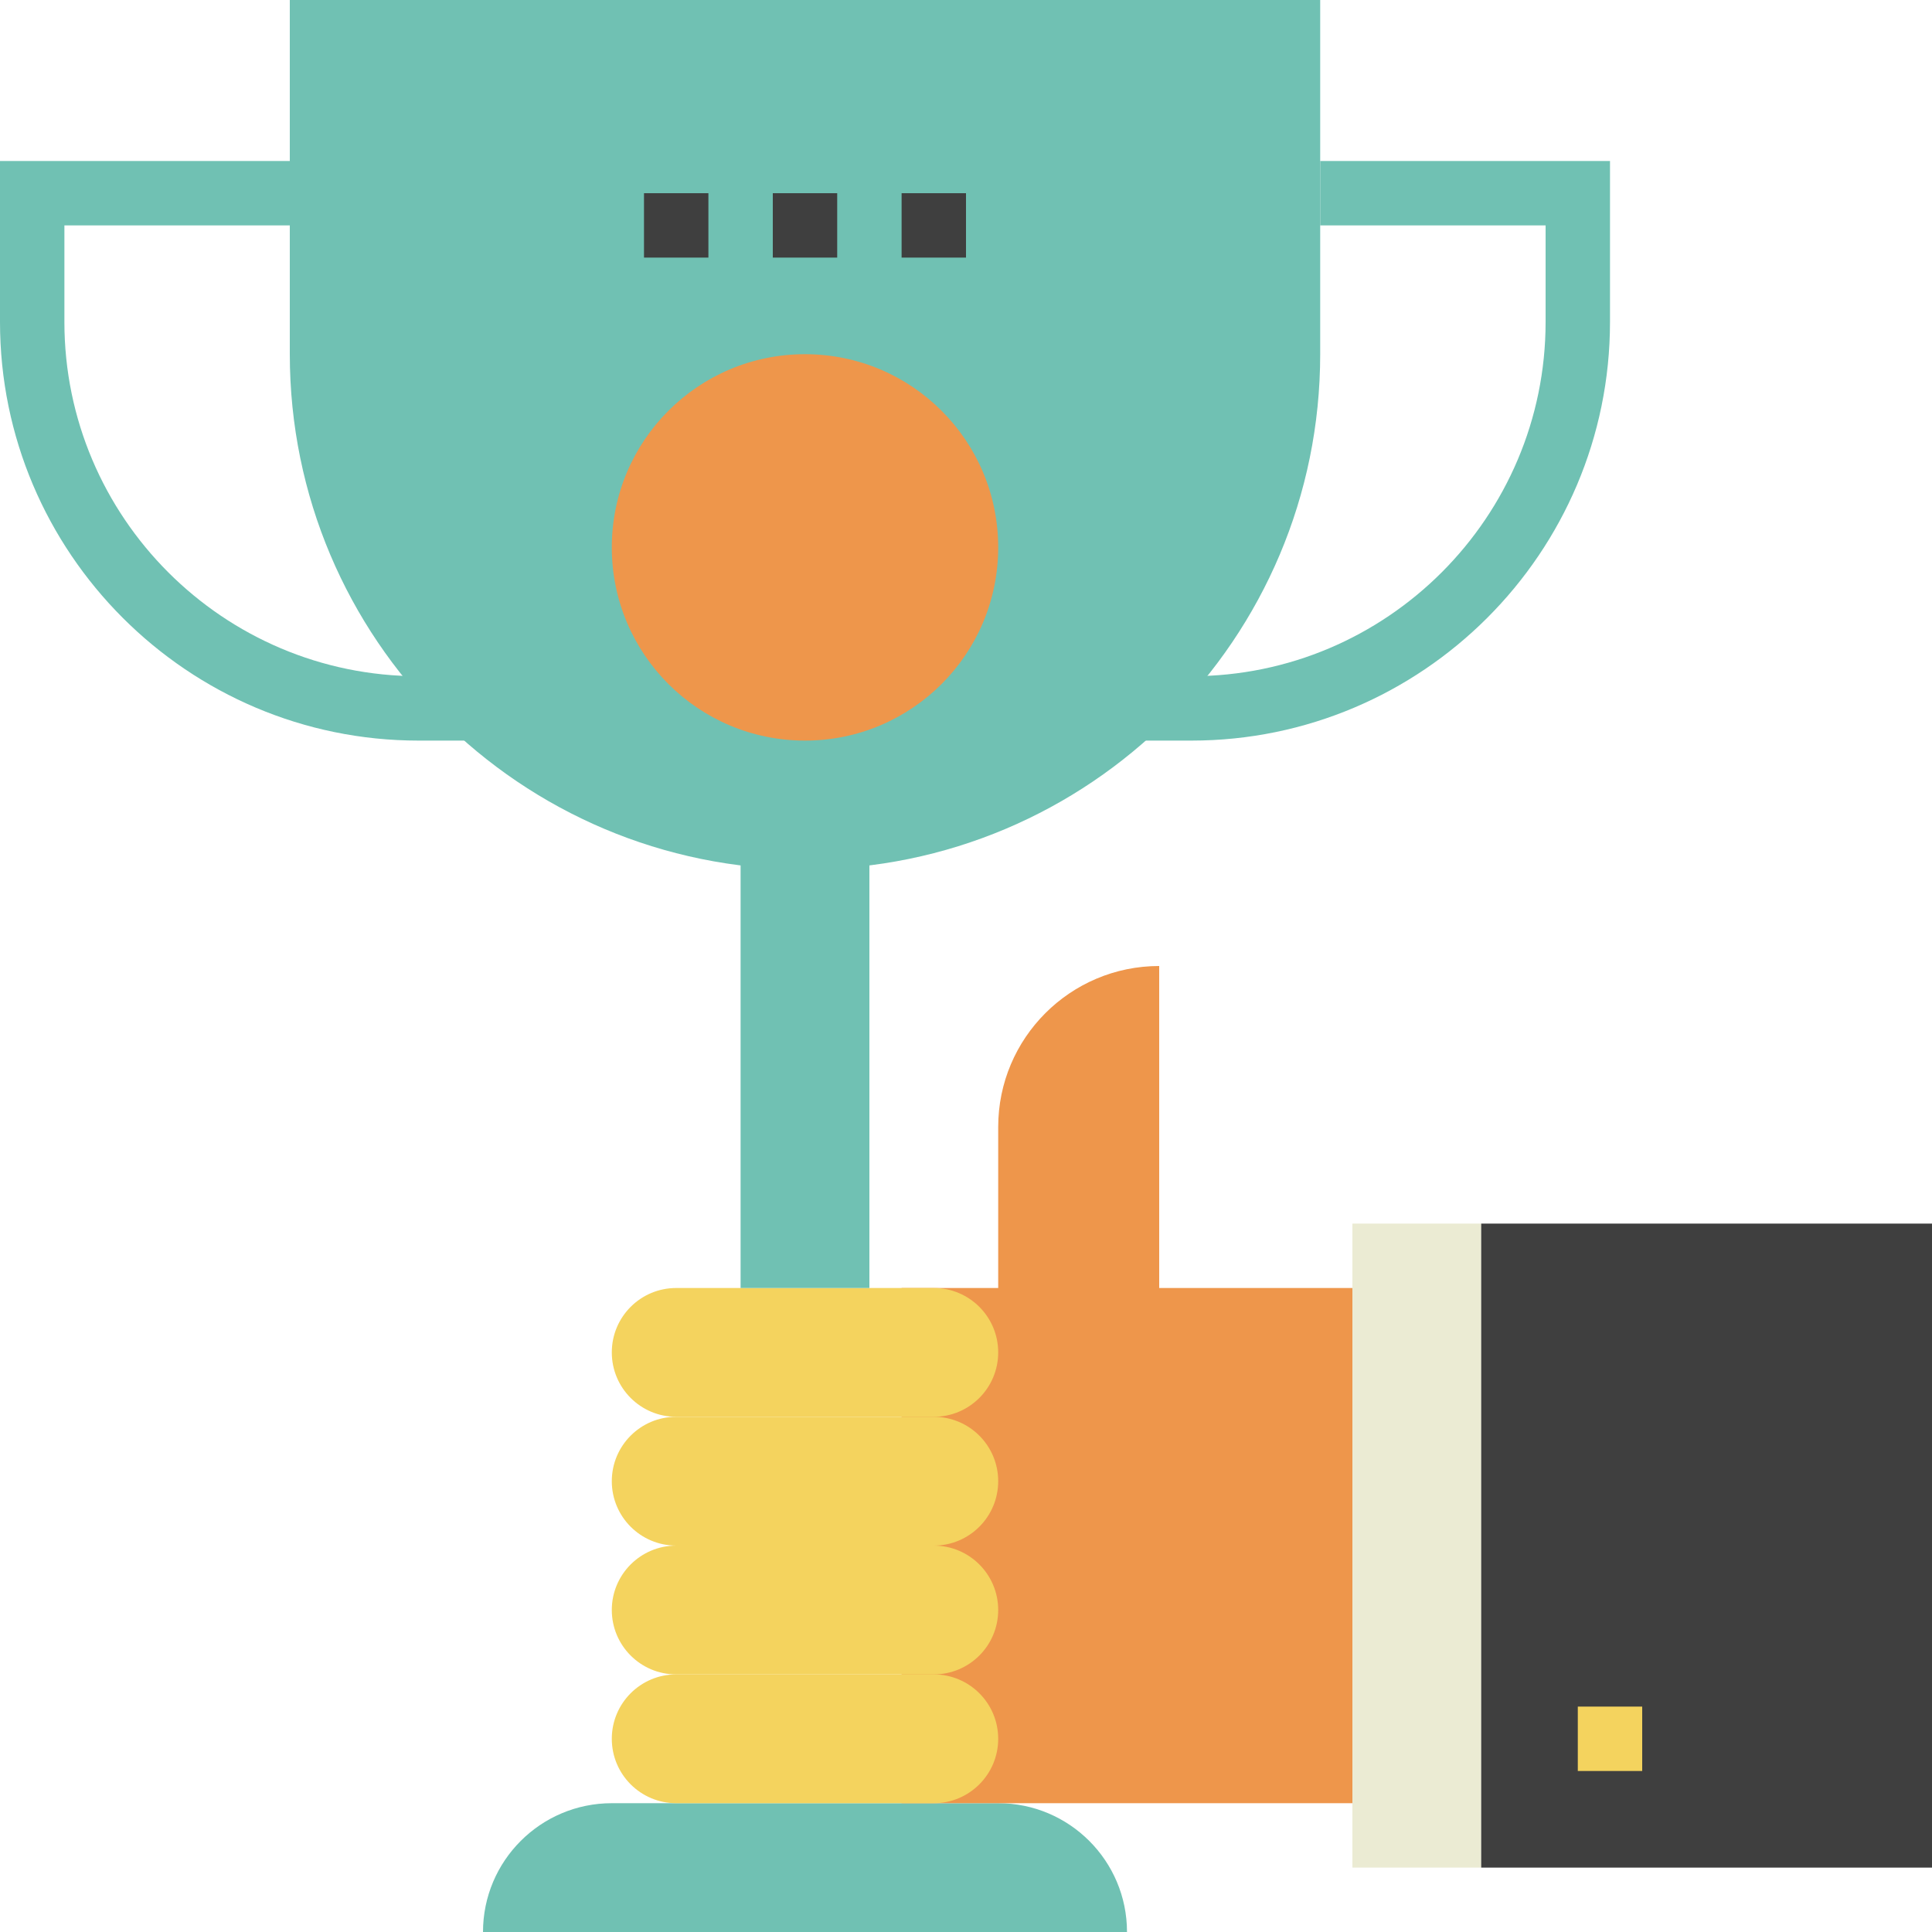
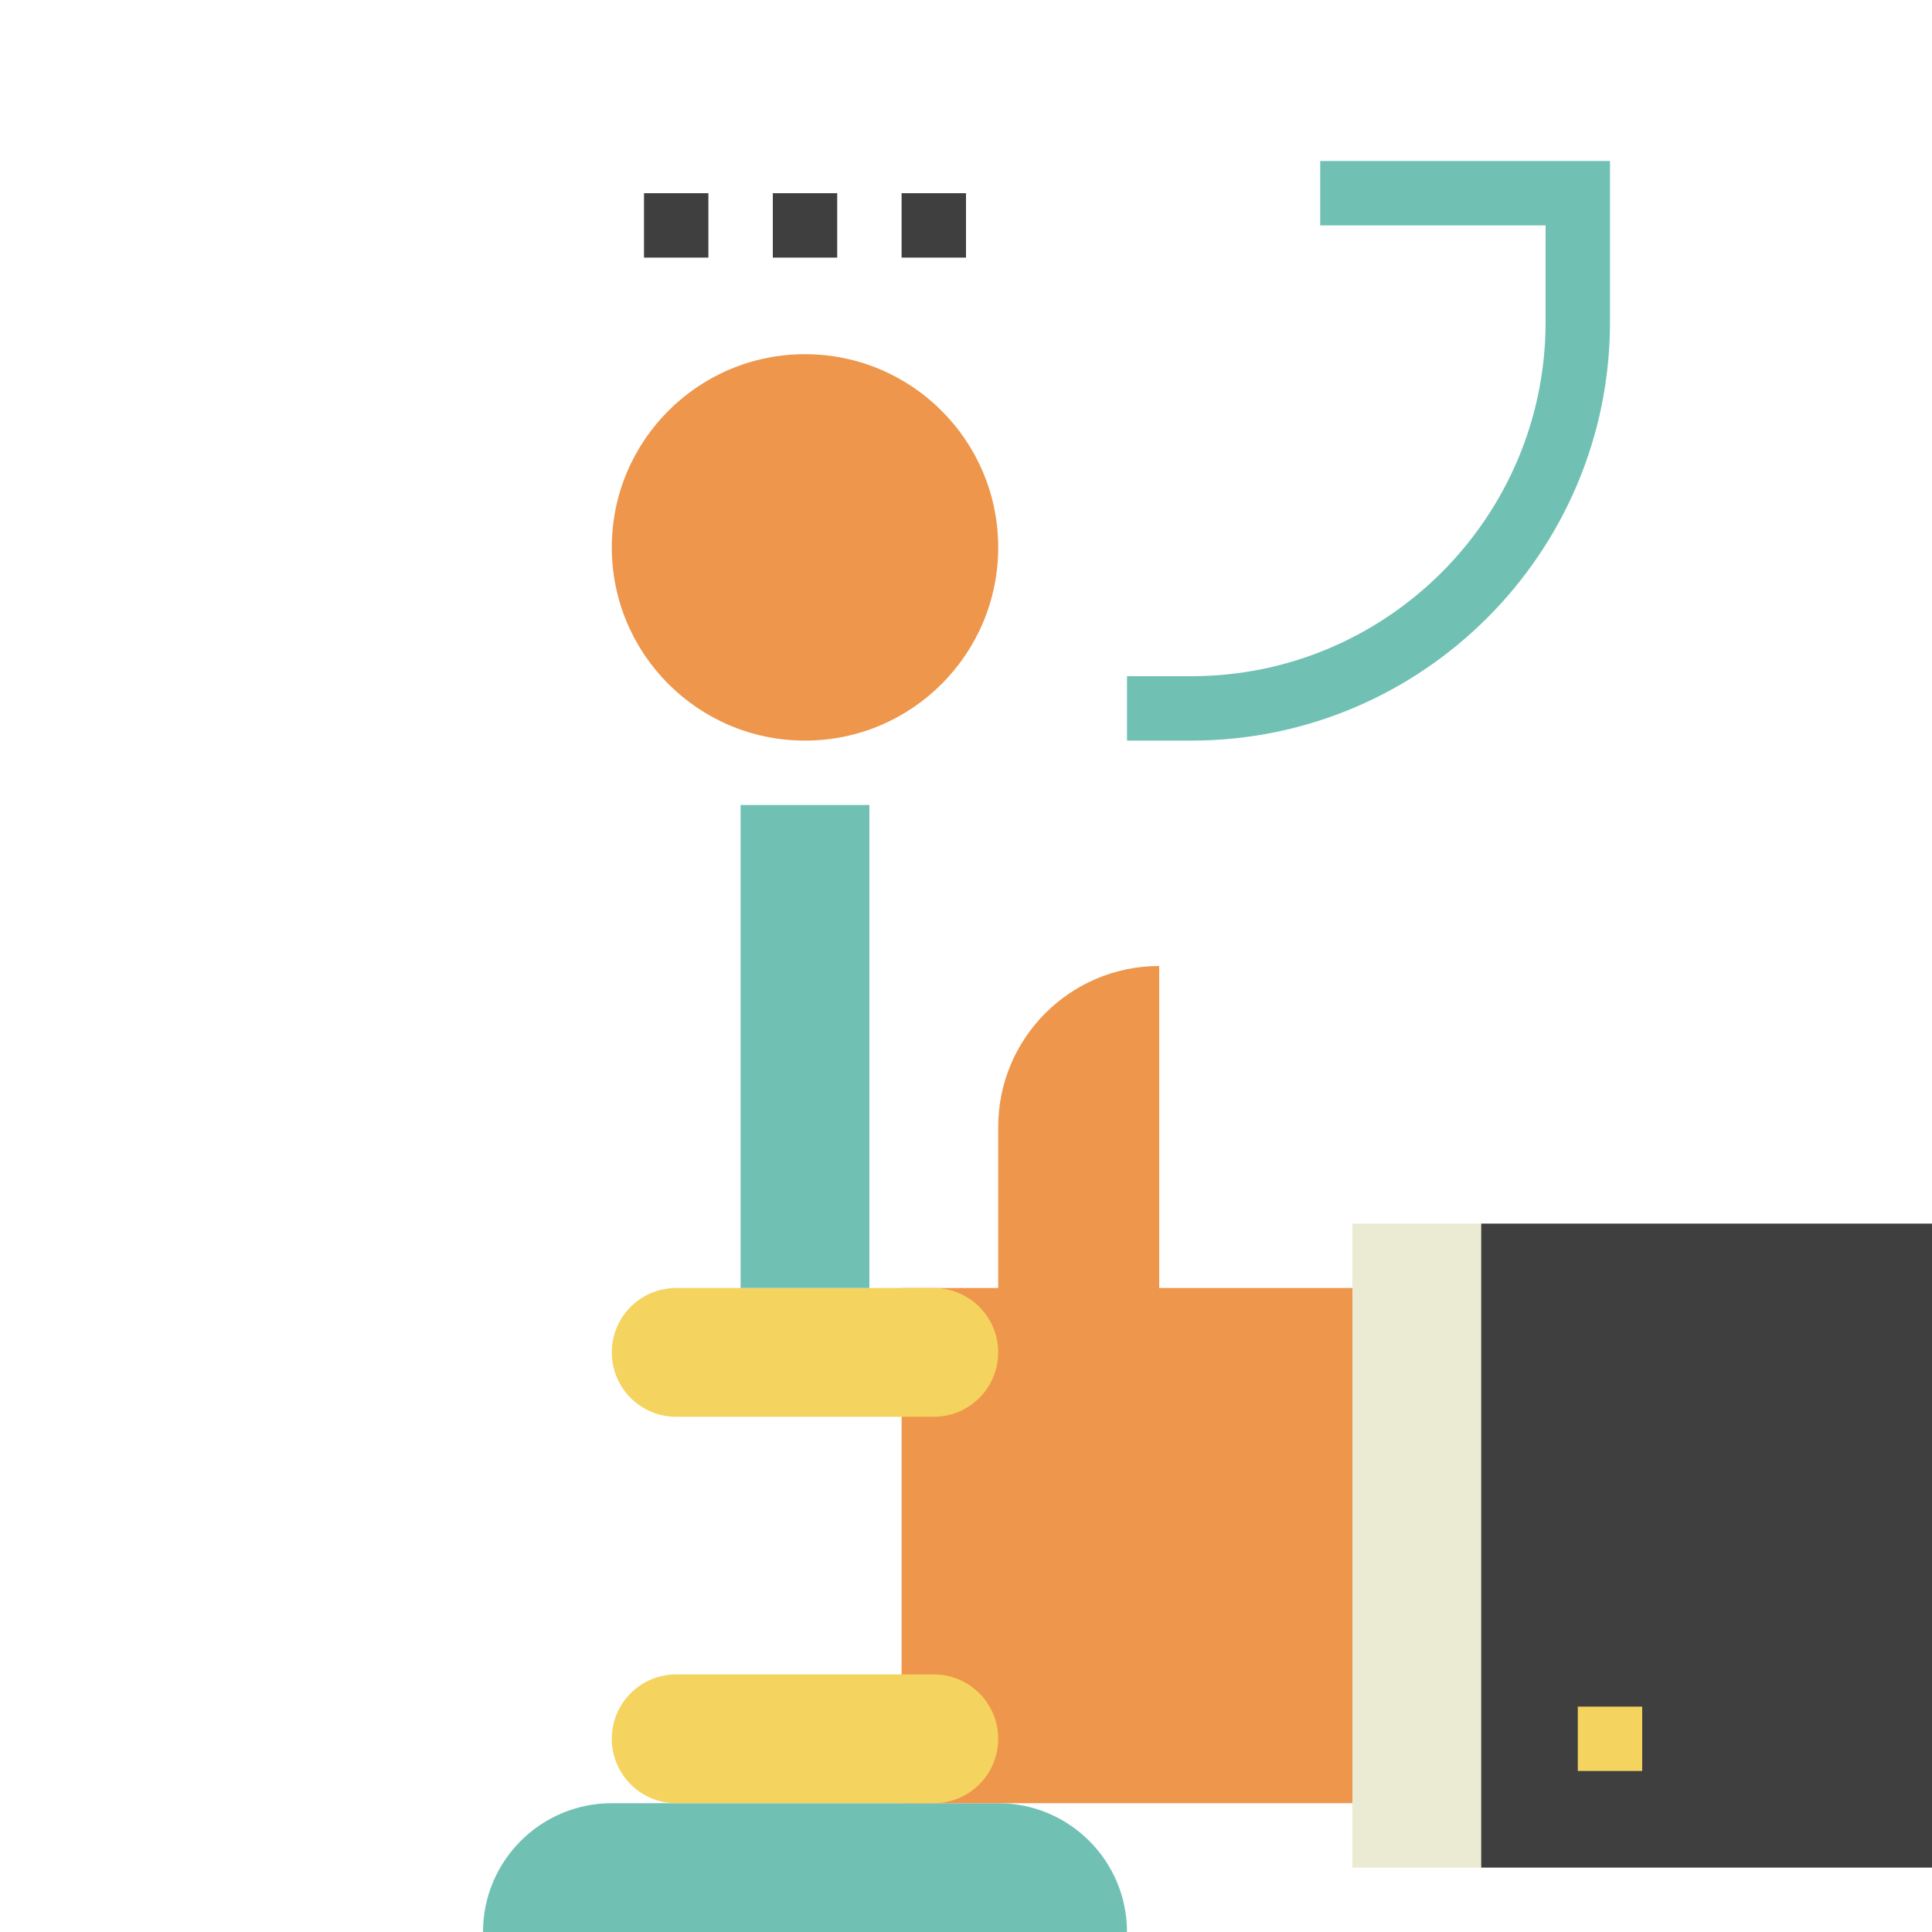
<svg xmlns="http://www.w3.org/2000/svg" version="1.1" id="Layer_1" x="0px" y="0px" viewBox="0 0 480 480" style="enable-background:new 0 0 480 480;" xml:space="preserve">
  <g>
    <path style="fill:#70C1B3;" d="M296,184h-16v-16h16c48.52,0,88-39.48,88-88V56h-56V40h72v40C400,137.344,353.344,184,296,184z" />
    <path style="fill:#70C1B3;" d="M280,480H120l0,0c0-17.672,14.328-32,32-32h96C265.672,448,280,462.328,280,480L280,480z" />
  </g>
  <path style="fill:#EE964B;" d="M224,448h112V320h-48v-80l0,0c-22.088,0-40,17.912-40,40v40h-24V448z" />
  <g>
    <path style="fill:#F4D35E;" d="M232,448h-64c-8.84,0-16-7.16-16-16l0,0c0-8.84,7.16-16,16-16h64c8.84,0,16,7.16,16,16l0,0   C248,440.84,240.84,448,232,448z" />
-     <path style="fill:#F4D35E;" d="M232,416h-64c-8.84,0-16-7.16-16-16l0,0c0-8.84,7.16-16,16-16h64c8.84,0,16,7.16,16,16l0,0   C248,408.84,240.84,416,232,416z" />
-     <path style="fill:#F4D35E;" d="M232,384h-64c-8.84,0-16-7.16-16-16l0,0c0-8.84,7.16-16,16-16h64c8.84,0,16,7.16,16,16l0,0   C248,376.84,240.84,384,232,384z" />
    <path style="fill:#F4D35E;" d="M232,352h-64c-8.84,0-16-7.16-16-16l0,0c0-8.84,7.16-16,16-16h64c8.84,0,16,7.16,16,16l0,0   C248,344.84,240.84,352,232,352z" />
  </g>
  <g>
    <rect x="184" y="200" style="fill:#70C1B3;" width="32" height="120" />
-     <path style="fill:#70C1B3;" d="M120,184h-16C46.656,184,0,137.344,0,80V40h72v16H16v24c0,48.52,39.48,88,88,88h16V184z" />
  </g>
  <rect x="336" y="304" style="fill:#EBEBD3;" width="32" height="160" />
-   <path style="fill:#70C1B3;" d="M200,216L200,216c-70.696,0-128-57.304-128-128V0h256v88C328,158.696,270.696,216,200,216z" />
  <polyline style="fill:#3F3F3F;" points="480,304 368,304 368,464 480,464 " />
  <circle style="fill:#EE964B;" cx="200" cy="136" r="48" />
  <g>
    <rect x="160" y="48" style="fill:#3F3F3F;" width="16" height="16" />
    <rect x="192" y="48" style="fill:#3F3F3F;" width="16" height="16" />
    <rect x="224" y="48" style="fill:#3F3F3F;" width="16" height="16" />
  </g>
  <rect x="392" y="424" style="fill:#F4D35E;" width="16" height="16" />
  <g>
</g>
  <g>
</g>
  <g>
</g>
  <g>
</g>
  <g>
</g>
  <g>
</g>
  <g>
</g>
  <g>
</g>
  <g>
</g>
  <g>
</g>
  <g>
</g>
  <g>
</g>
  <g>
</g>
  <g>
</g>
  <g>
</g>
</svg>